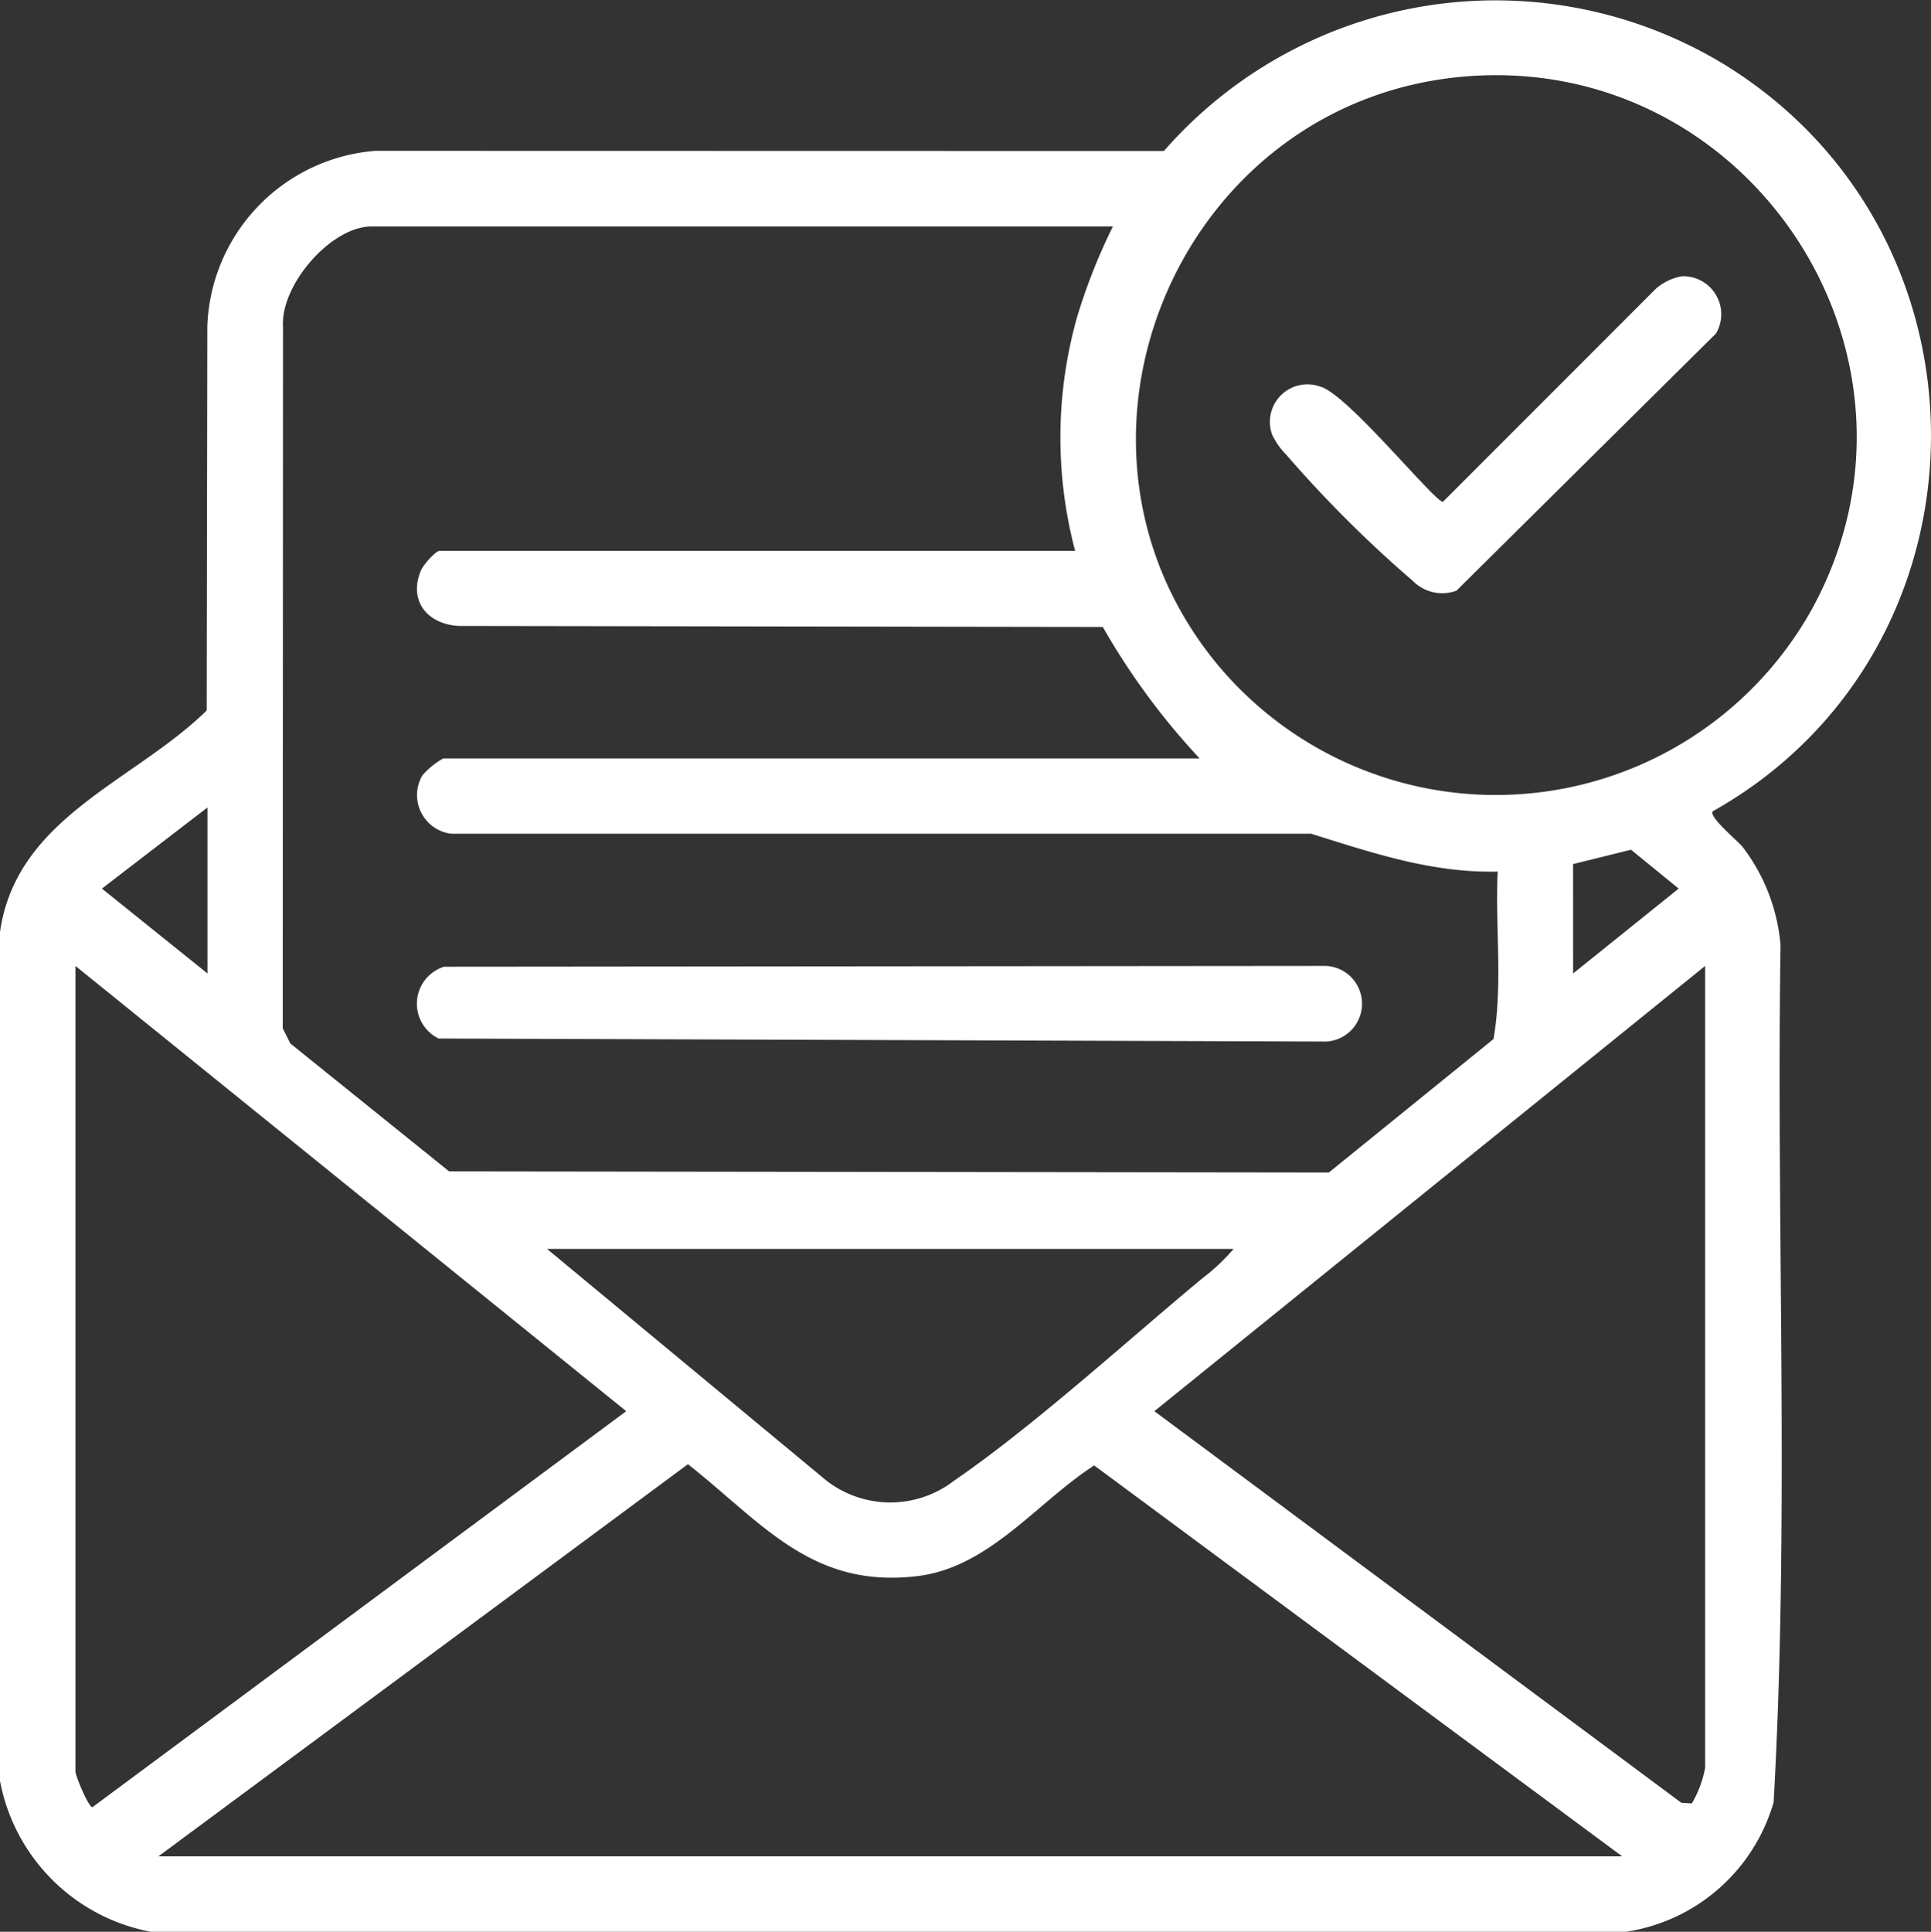
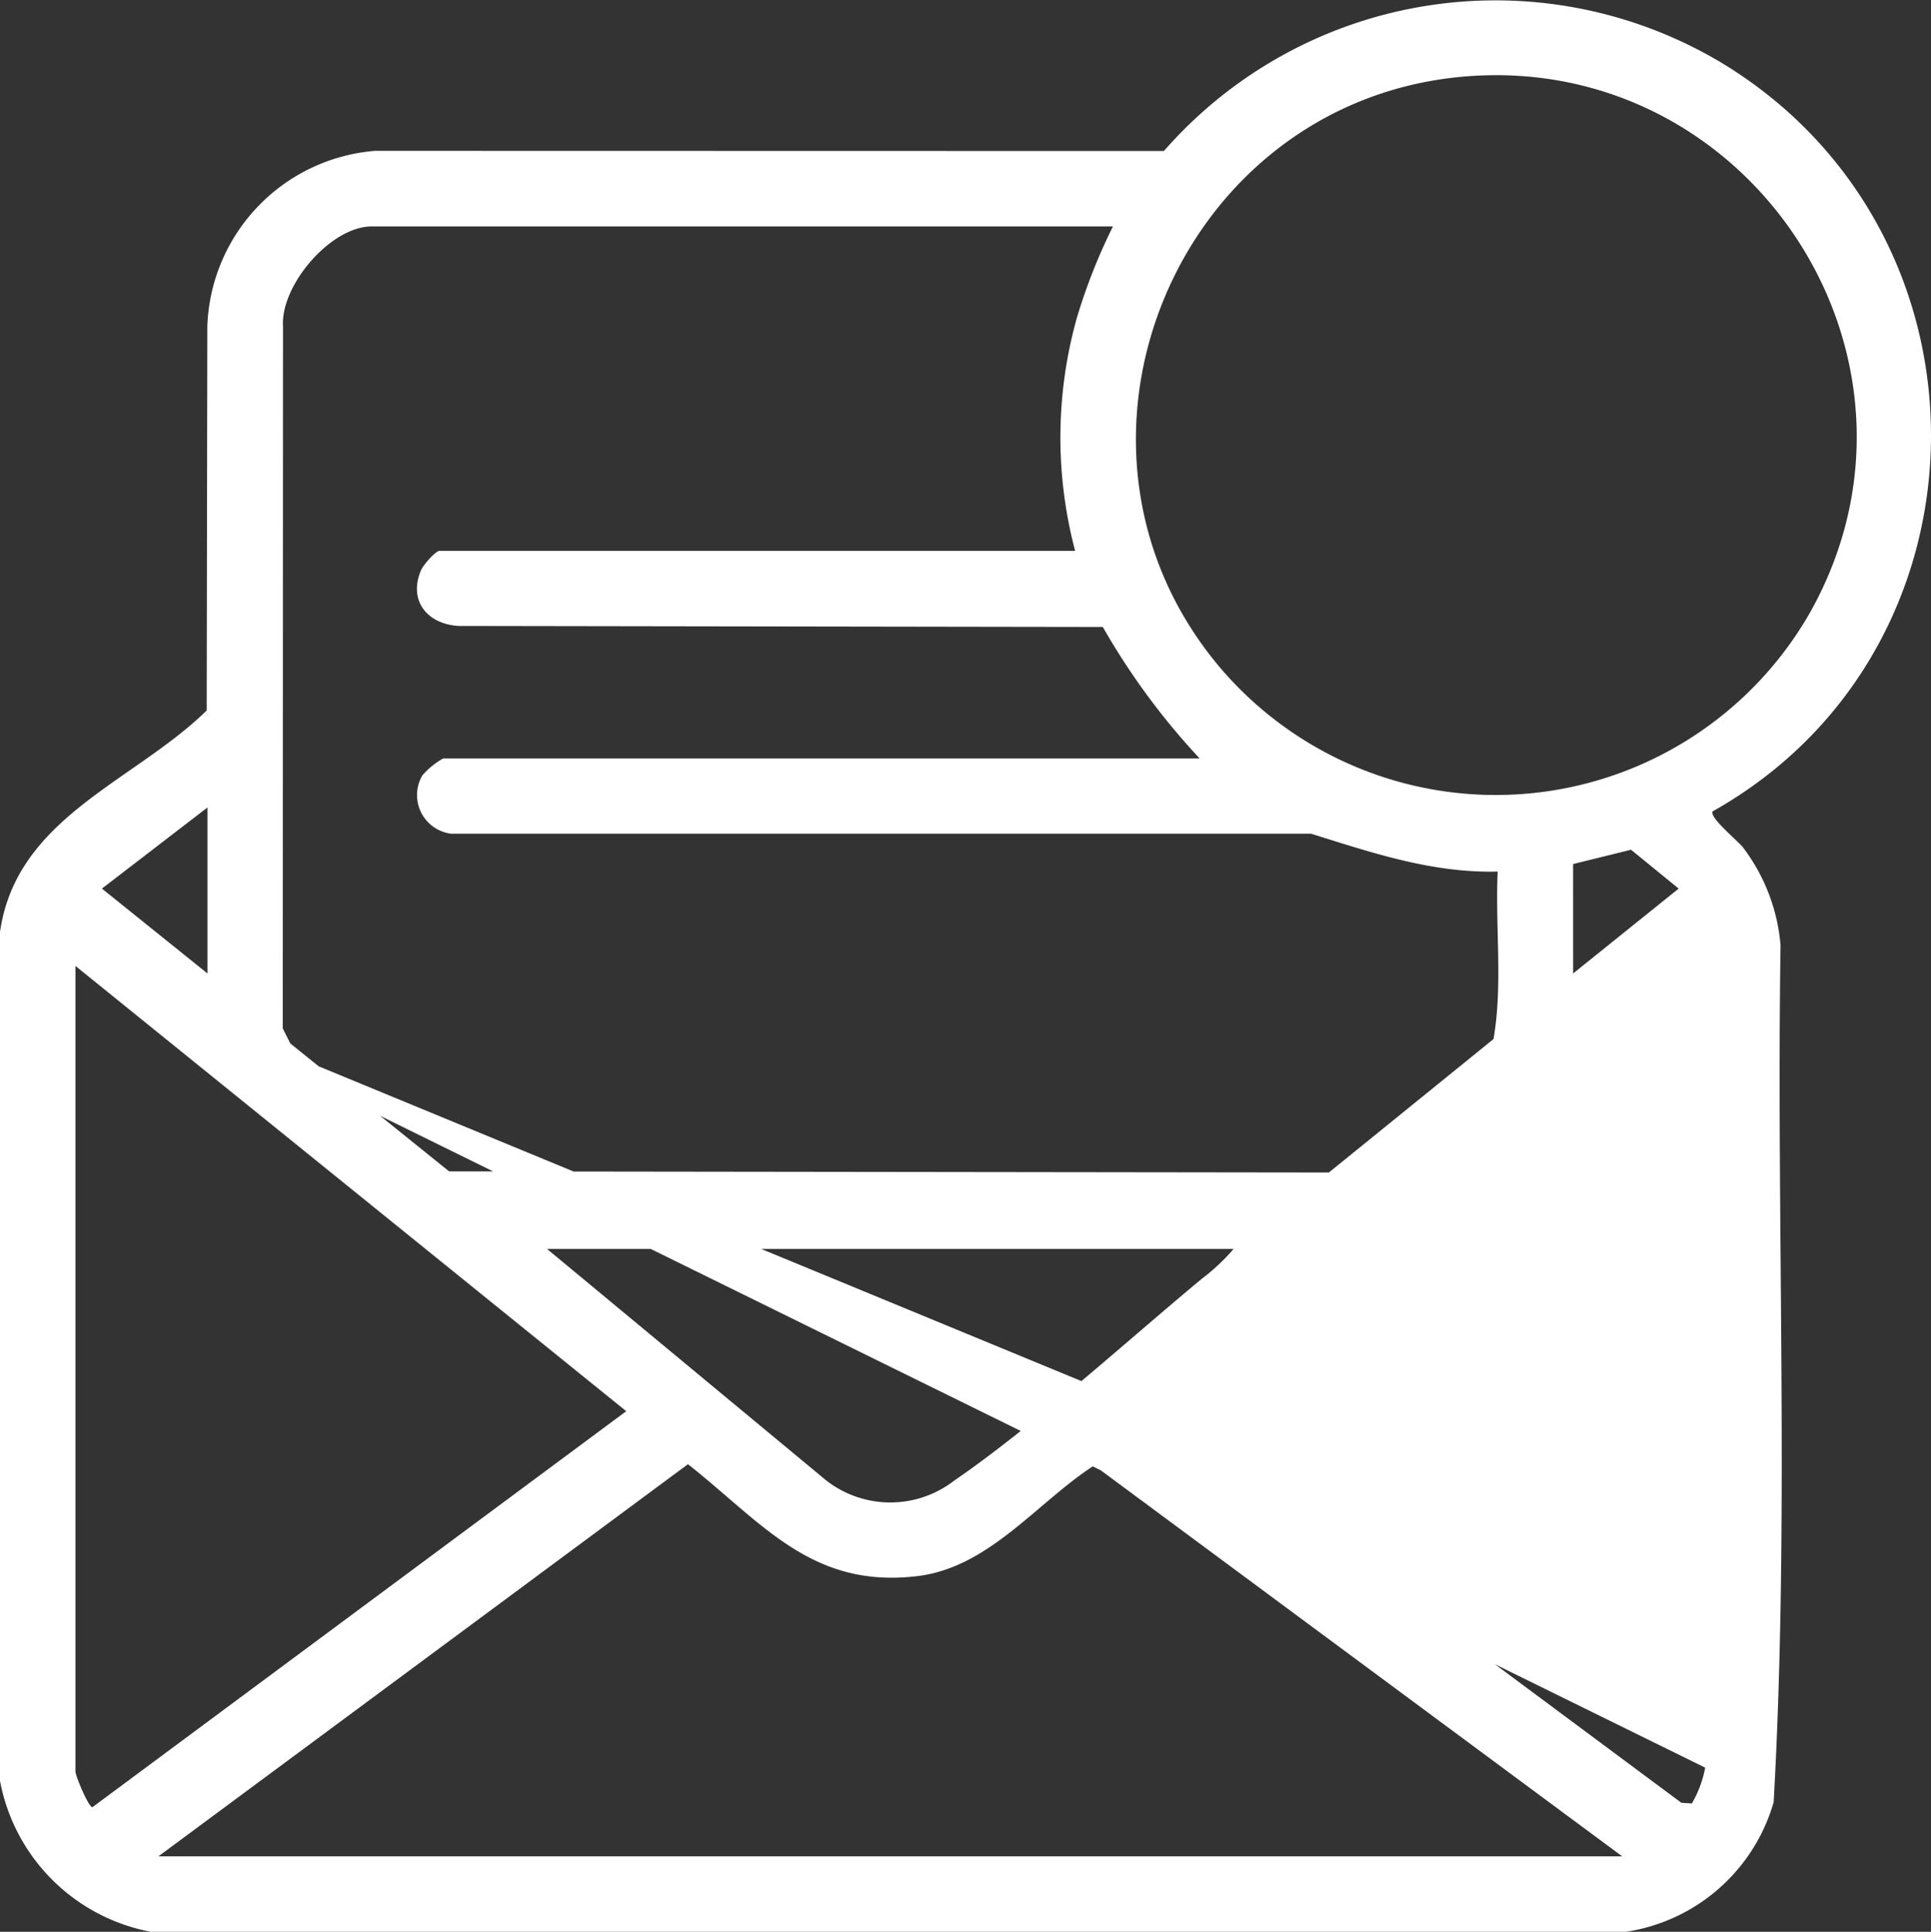
<svg xmlns="http://www.w3.org/2000/svg" id="Group_108" data-name="Group 108" width="99.157" height="99.187" viewBox="0 0 99.157 99.187">
  <rect x="0" y="0" width="99.157" height="99.187" fill="#333333" stroke="none" />
  <defs>
    <clipPath id="clip-path">
      <rect id="Rectangle_78" data-name="Rectangle 78" width="99.157" height="99.187" fill="none" />
    </clipPath>
  </defs>
  <g id="Group_107" data-name="Group 107" clip-path="url(#clip-path)">
-     <path id="Path_30" data-name="Path 30" d="M0,47.851c.843-5.889,6.873-7.71,10.614-11.372l.032-19.727a9.367,9.367,0,0,1,8.621-9.007l40.5.009A22.611,22.611,0,0,1,88.706,3.41c14.259,8.936,13.851,30.038-.757,38.246-.207.3,1.281,1.507,1.544,1.841a9.623,9.623,0,0,1,1.938,5.036c-.223,14.65.467,29.413-.354,44a9.345,9.345,0,0,1-7.585,6.653H7.749A9.707,9.707,0,0,1,0,91.438ZM75.123,3.936c-14.656,1.3-22.034,18.887-12.547,30.253a18.586,18.586,0,0,0,30.441-2.867c7.169-13-3.2-28.686-17.894-27.386M57.146,11.627H19.081c-2.092,0-4.684,3.014-4.549,5.137L14.519,52.8l.388.775,8.154,6.568,45.177.058,8.453-6.851c.489-2.788.082-5.758.216-8.6-3.348.087-6.453-.965-9.582-1.944l-44.163,0a2,2,0,0,1-1.47-3,4.017,4.017,0,0,1,1.07-.866H61.6a36.118,36.118,0,0,1-4.971-6.749l-33.073-.052c-1.63-.094-2.6-1.31-1.934-2.866.116-.272.747-.987.944-.987H55.209a22.761,22.761,0,0,1,.1-12.01,29.836,29.836,0,0,1,1.84-4.649M10.654,49.982V41.459L5.234,45.624Zm70.126,0L86.2,45.624l-2.446-1.995-2.975.735ZM3.874,49.595V90.953c0,.222.669,1.834.871,1.837L32.157,72.457ZM87.56,90.76V49.595L59.277,72.457,86.34,92.563l.536.034a5.677,5.677,0,0,0,.685-1.838M63.345,64.124H28.089l14.352,11.9a5.359,5.359,0,0,0,6.553,0c4.031-2.764,8.833-7.136,12.7-10.352a10.592,10.592,0,0,0,1.651-1.545M83.3,95.312,56.187,75.242c-2.933,1.891-5.384,5.234-9.071,5.681-5.431.658-7.956-2.719-11.789-5.745L8.136,95.312Z" transform="translate(0 0)" fill="#fff" />
-     <path id="Path_31" data-name="Path 31" d="M84.12,191.682l45.289-.041a1.943,1.943,0,1,1-.186,3.882l-45.384-.155a1.991,1.991,0,0,1,.281-3.687" transform="translate(-61.318 -142.046)" fill="#fff" />
-     <path id="Path_33" data-name="Path 33" d="M273.206,54.79a1.951,1.951,0,0,1,1.769,2.938L261.644,70.935a2.125,2.125,0,0,1-2.233-.5,63,63,0,0,1-6.5-6.479,3.755,3.755,0,0,1-.722-1.02,1.925,1.925,0,0,1,2.476-2.476c1.365.361,5.857,5.91,6.289,5.91l10.94-10.947a2.785,2.785,0,0,1,1.311-.632" transform="translate(-186.858 -40.605)" fill="#fff" />
+     <path id="Path_30" data-name="Path 30" d="M0,47.851c.843-5.889,6.873-7.71,10.614-11.372l.032-19.727a9.367,9.367,0,0,1,8.621-9.007l40.5.009A22.611,22.611,0,0,1,88.706,3.41c14.259,8.936,13.851,30.038-.757,38.246-.207.3,1.281,1.507,1.544,1.841a9.623,9.623,0,0,1,1.938,5.036c-.223,14.65.467,29.413-.354,44a9.345,9.345,0,0,1-7.585,6.653H7.749A9.707,9.707,0,0,1,0,91.438ZM75.123,3.936c-14.656,1.3-22.034,18.887-12.547,30.253a18.586,18.586,0,0,0,30.441-2.867c7.169-13-3.2-28.686-17.894-27.386M57.146,11.627H19.081c-2.092,0-4.684,3.014-4.549,5.137L14.519,52.8l.388.775,8.154,6.568,45.177.058,8.453-6.851c.489-2.788.082-5.758.216-8.6-3.348.087-6.453-.965-9.582-1.944l-44.163,0a2,2,0,0,1-1.47-3,4.017,4.017,0,0,1,1.07-.866H61.6a36.118,36.118,0,0,1-4.971-6.749l-33.073-.052c-1.63-.094-2.6-1.31-1.934-2.866.116-.272.747-.987.944-.987H55.209a22.761,22.761,0,0,1,.1-12.01,29.836,29.836,0,0,1,1.84-4.649M10.654,49.982V41.459L5.234,45.624Zm70.126,0L86.2,45.624l-2.446-1.995-2.975.735ZM3.874,49.595V90.953c0,.222.669,1.834.871,1.837L32.157,72.457ZV49.595L59.277,72.457,86.34,92.563l.536.034a5.677,5.677,0,0,0,.685-1.838M63.345,64.124H28.089l14.352,11.9a5.359,5.359,0,0,0,6.553,0c4.031-2.764,8.833-7.136,12.7-10.352a10.592,10.592,0,0,0,1.651-1.545M83.3,95.312,56.187,75.242c-2.933,1.891-5.384,5.234-9.071,5.681-5.431.658-7.956-2.719-11.789-5.745L8.136,95.312Z" transform="translate(0 0)" fill="#fff" />
  </g>
</svg>